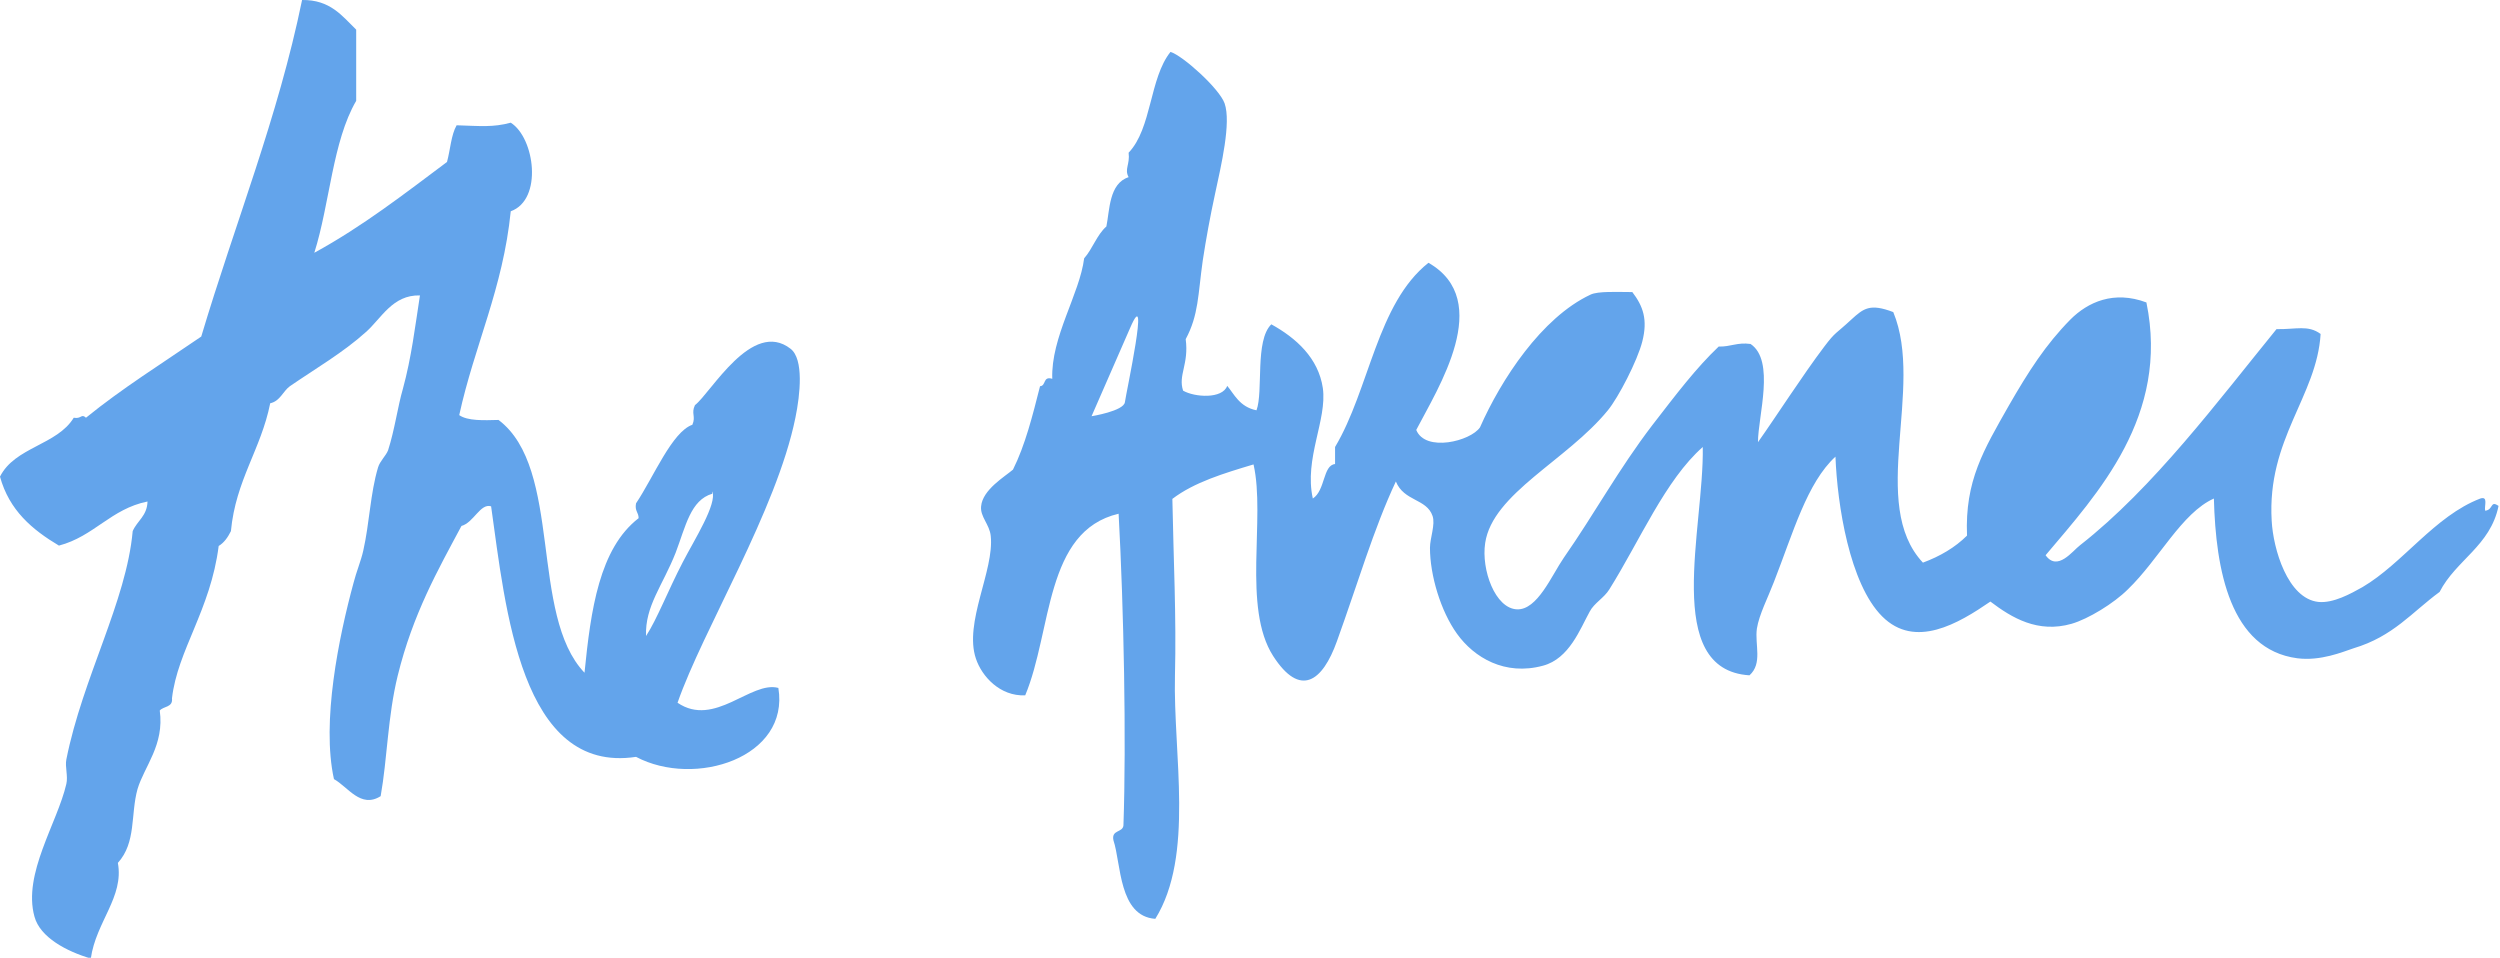
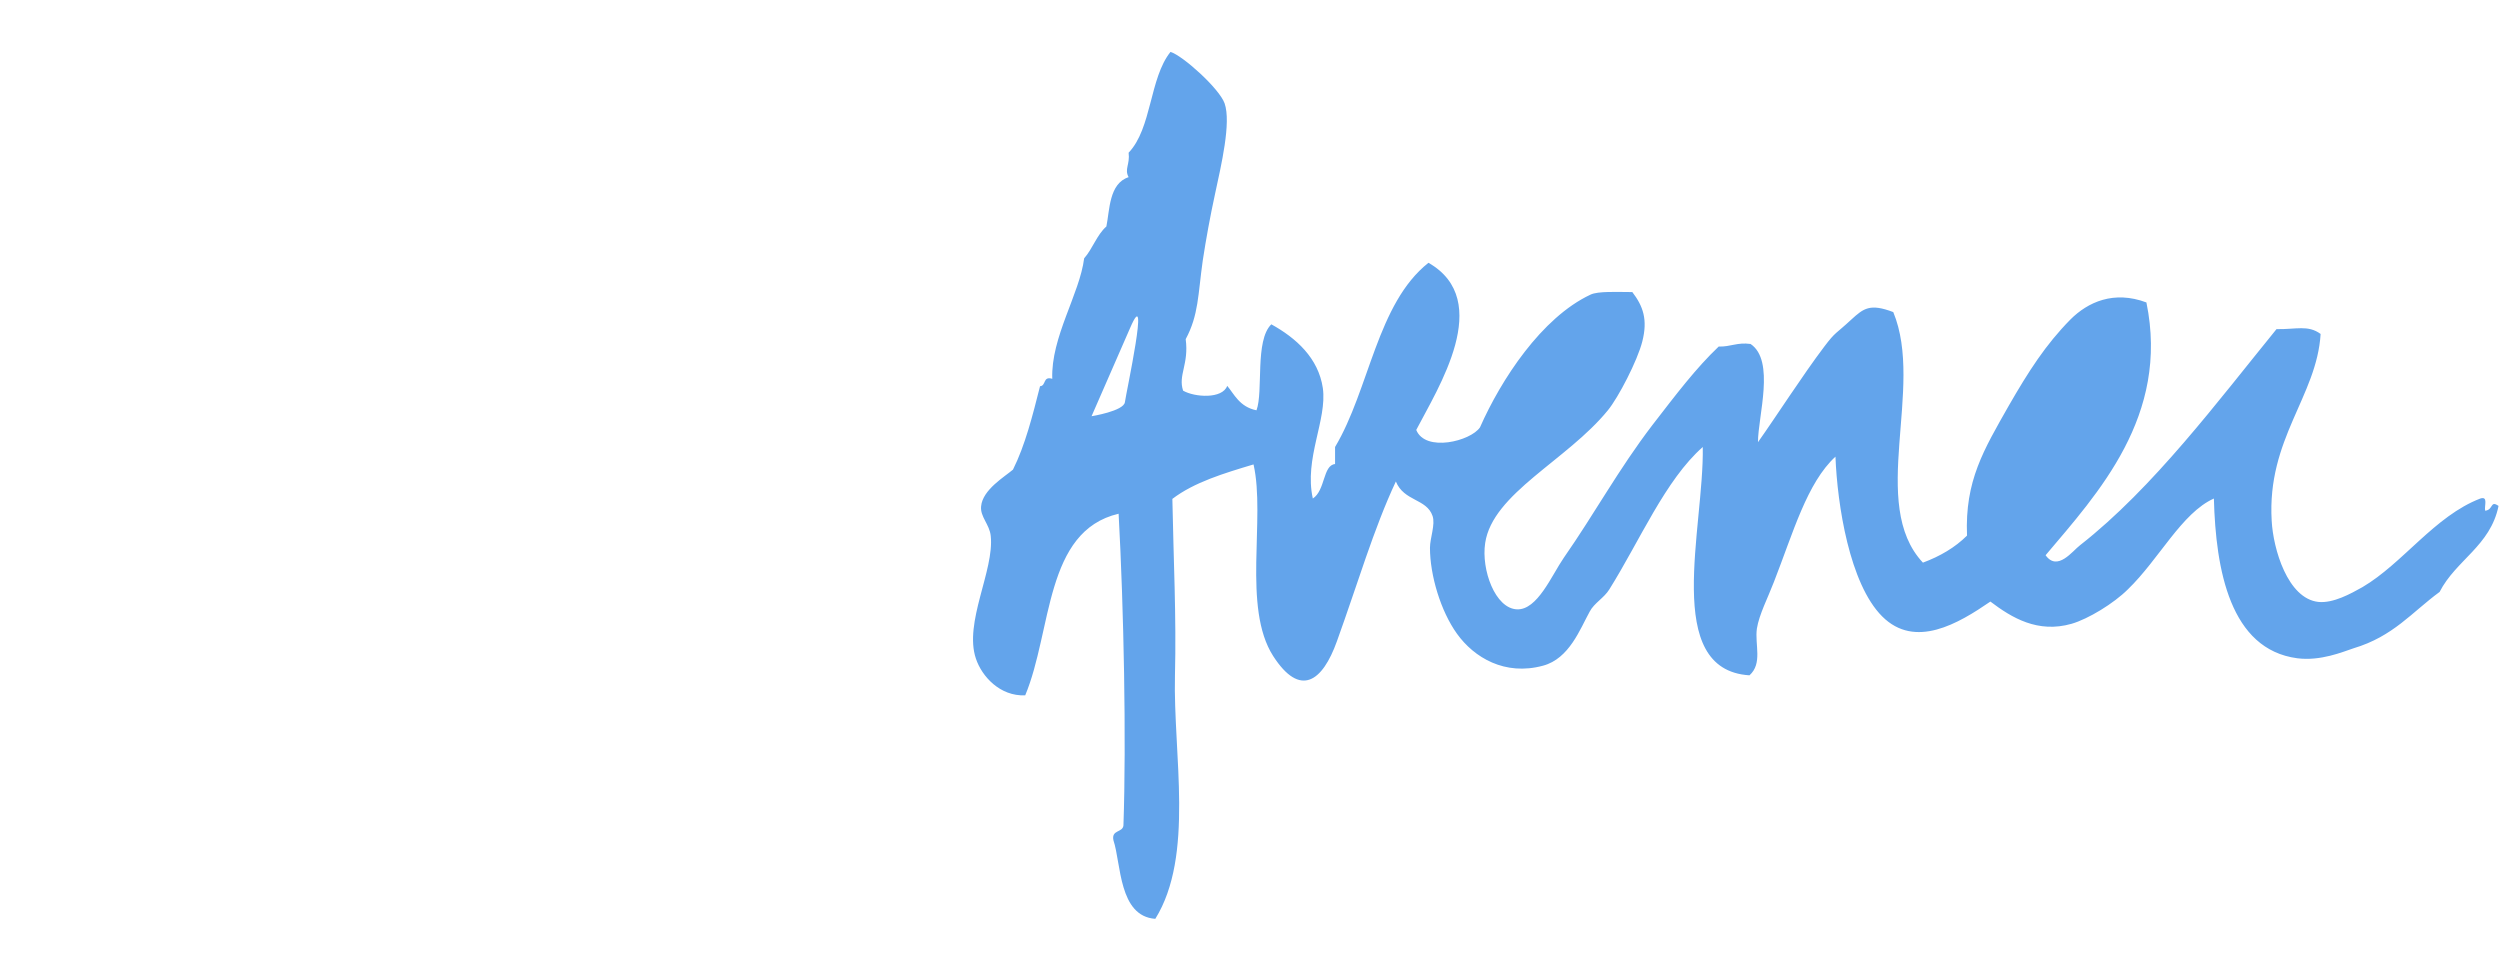
<svg xmlns="http://www.w3.org/2000/svg" version="1.1" id="Calque_1" x="0px" y="0px" viewBox="0 0 674.5 258.4" style="enable-background:new 0 0 674.5 258.4;" xml:space="preserve">
-   <path style="fill-rule:evenodd;clip-rule:evenodd;fill:#63a4eb;" d="M96.1,8c0,6.4,0,12.8,0,19.2C89.7,38.2,89,54.9,84.8,68.2  c13-7.1,24.3-15.9,35.8-24.5c0.9-3.3,1.1-7.3,2.6-9.9c6.4,0.2,9.8,0.6,14.6-0.7c6.5,4.1,8.7,20.8,0,23.9c-2.1,20.9-9.8,36.2-13.9,55  c2.3,1.6,6.6,1.4,10.6,1.3c17.4,13.1,8.3,52.6,23.2,68.2c1.7-17,4-33.5,14.6-41.7c0-1.6-1.1-1.9-0.7-4c4.7-7,9.7-19.3,15.2-21.2  c1-2.3-0.4-3,0.7-5.3c4.3-3.3,15.4-23.3,25.8-15.2c3.6,2.8,2.6,12.3,1.3,18.6c-5.1,25.1-24.9,57.1-31.8,76.9c10,6.8,19.8-6,27.2-4  c3.1,18.8-22.5,27-38.4,18.6c-31.1,4.7-35.2-40-39.1-67.6c-2.9-0.9-4.7,4.4-8,5.3c-6.3,11.8-13.1,23.7-17.2,40.4  c-2.7,11-2.8,22.4-4.6,32.5c-5.4,3.4-8.8-2.5-12.6-4.6c-3.4-15.4,1.3-38.3,5.3-53c0.7-2.8,2-5.9,2.6-8.6c1.7-7.5,1.9-15.5,4-22.5  c0.5-1.7,2.1-3.1,2.7-4.6c1.8-5.6,2.6-11.8,4-16.6c2.3-8.4,3.3-16.8,4.6-25.2c-7.4-0.2-10.4,6.2-14.6,9.9  c-6.1,5.5-13.5,9.8-20.5,14.6c-1.9,1.4-2.6,4-5.3,4.6c-2.5,12.5-9.3,20.7-10.6,34.5c-0.8,1.6-1.8,3.1-3.3,4  c-2.2,17.3-11.1,28.1-12.6,41.1c0.3,2.5-2.3,2.1-3.3,3.3c1.3,9.3-4.2,15.1-6,21.2c-1.9,6.8-0.3,14.4-5.3,19.9  c1.7,9.2-5.9,15.9-7.3,25.8c-6.5-1.9-13.7-5.7-15.2-11.3c-3.2-11.5,6.2-25.3,8.6-35.8c0.5-2.1-0.4-4.6,0-6.6  c4.4-22.1,16.2-42.6,17.9-61.6c1.2-2.8,3.9-4.1,4-8c-9.9,2-14.4,9.4-23.9,11.9c-7.2-4.3-13.4-9.5-15.9-18.6c4-8,15.4-8.5,19.9-15.9  c2.1,0.4,2-1.2,3.3,0c9.7-7.9,20.6-14.7,31.1-21.9C63.4,60.3,75,31.7,81.5,0C89.1-0.1,92.3,4.3,96.1,8z M184.2,151.7  c3.2-6.2,9.3-15.7,8-19.2c0.1,0.2-0.1,0.5,0,0.7c-5.9,1.7-7.2,8.8-9.9,15.9c-3.5,8.9-8.3,14.4-8,22.5  C177.3,167,180.2,159.4,184.2,151.7z" />
  <path style="fill-rule:evenodd;clip-rule:evenodd;fill:#63a4eb;" d="M670.5,137.8c-0.3-1.3,0.9-4-1.3-3.3  c-12.3,4.7-20.9,17.5-31.8,23.9c-3.2,1.8-7.9,4.4-11.9,4c-8.3-0.9-12.2-14.3-12.6-21.9c-1.3-22.1,12.2-33.6,13.2-50.4  c-3.4-2.5-6.6-1.2-11.9-1.3c-15.8,19.4-33.2,42.8-53,58.3c-2,1.5-6.1,7.2-9.3,2.7c14.1-16.7,33.5-37.6,27.2-68.2  c-8.8-3.3-15.8-0.1-20.5,4.6c-6.7,6.8-11.3,14-16.6,23.2c-6.8,12-11.9,20.3-11.3,35.1c-3.2,3.2-7.3,5.6-11.9,7.3  c-14.8-15.8,0.5-47.1-8-67.6c-6.3-2.4-8-1-11.3,2c-4.3,4-4.2,3.2-7.3,7.3c-5.9,7.8-13,18.9-17.9,25.8c0-7,4.7-22-2-26.5  c-3.6-0.5-5.4,0.8-8.6,0.7c-6.2,5.9-11.4,12.8-17.9,21.2c-9.1,11.9-15.6,23.9-23.9,35.8c-3.3,4.8-7.1,14.1-12.6,13.9  c-5.9-0.2-9.7-10.7-8.6-17.9c2-13.4,22.1-22.3,33.1-35.8c2.8-3.4,8-13.4,9.3-18.6c1.5-5.9,0.2-9.5-2.7-13.3c-3.9,0-9.3-0.3-11.3,0.7  c-13.2,6.2-24.1,22.9-29.8,35.8c-2.5,3.7-14.7,6.8-17.2,0.7c5.8-11.2,21.1-34.9,3.3-45.1c-13.9,11-15.9,34.1-25.2,49.7  c0,1.5,0,3.1,0,4.6c-3.3,0.3-2.6,7.1-6,9.3c-2.4-10.8,3.9-21.2,2.7-29.8c-1.2-8.1-7.2-13.5-13.9-17.2c-4.5,4.4-2.1,18.1-4,23.2  c-4.6-0.9-6.1-4.5-7.9-6.6c-1.3,3.6-8.8,3.1-11.9,1.3c-1.4-4.2,1.6-7.1,0.7-13.9c3.5-6.5,3.3-12,4.6-21.2c0.9-5.9,2-11.9,3.3-17.9  c1.7-7.9,4.4-19.3,2.6-24.5c-1.4-4-11.3-12.9-14.6-13.9c-5.7,7.1-5,20.6-11.3,27.2c0.4,3.2-1.2,4.4,0,6.6c-5.3,1.7-5.1,8.9-6,13.3  c-2.6,2.3-3.7,6-6,8.6c-1.2,9.6-9,21.3-8.6,32.5c-2.6-0.8-1.6,1.9-3.3,2c-2,7.9-4,15.9-7.3,22.5c-2.2,1.9-8.2,5.4-8.6,9.9  c-0.3,2.8,2.3,4.9,2.6,8c1,9.3-7.3,23.4-4,33.1c1.6,4.8,6.5,10.2,13.3,9.9c7.3-17.5,5.2-44.3,25.2-49c1.4,25.6,2.1,61.2,1.3,84.1  c-0.2,2-3.3,1.1-2.7,4c2.1,6.3,1.4,20.5,11.3,21.2c10.6-17.1,4.8-44.4,5.3-65.6c0.4-15.8-0.4-31.6-0.7-47.7  c5.9-4.5,13.9-6.9,21.9-9.3c3.3,14.5-3.1,38.6,5.3,51.7c7.3,11.3,13.3,6.9,17.2-4c5.6-15.5,9.9-30.3,15.9-43.1  c2.2,5.4,8.3,4.6,9.9,9.3c0.8,2.3-0.7,6-0.7,8.6c0,7.4,2.9,17.1,7.3,23.2c4.6,6.4,12.9,11.4,23.2,8.6c7.1-1.9,10-9.9,12.6-14.6  c1.2-2.3,3.9-3.7,5.3-6c8.2-13.1,15.1-29.5,25.2-38.4c0.4,21.8-11,60.1,12.6,61.6c3.6-3.2,1.4-8.3,2-12.6c0.6-3.8,3-8.4,4.6-12.6  c5.2-13.3,8.9-26.7,16.6-33.8c0.5,13,3.8,34.3,12.6,43.1c8.9,8.9,20.6,1.9,29.2-4c5.8,4.4,12.8,8.6,21.9,6  c4.5-1.3,11.4-5.5,15.2-9.3c8.4-8.1,14.5-20.6,23.2-24.5c0.5,19.3,4.4,40.7,22.5,43.1c6.3,0.8,12.2-1.7,15.2-2.7  c10.7-3.2,15.7-9.7,23.2-15.2c4.4-8.6,13.7-12.4,15.9-23.2C671.8,134.9,672.8,137.5,670.5,137.8z M303.5,108.5c-0.3,2.4-9,3.8-9,3.8  s4.8-11,10.4-23.8C310.4,75.7,303.8,106.1,303.5,108.5z" />
</svg>